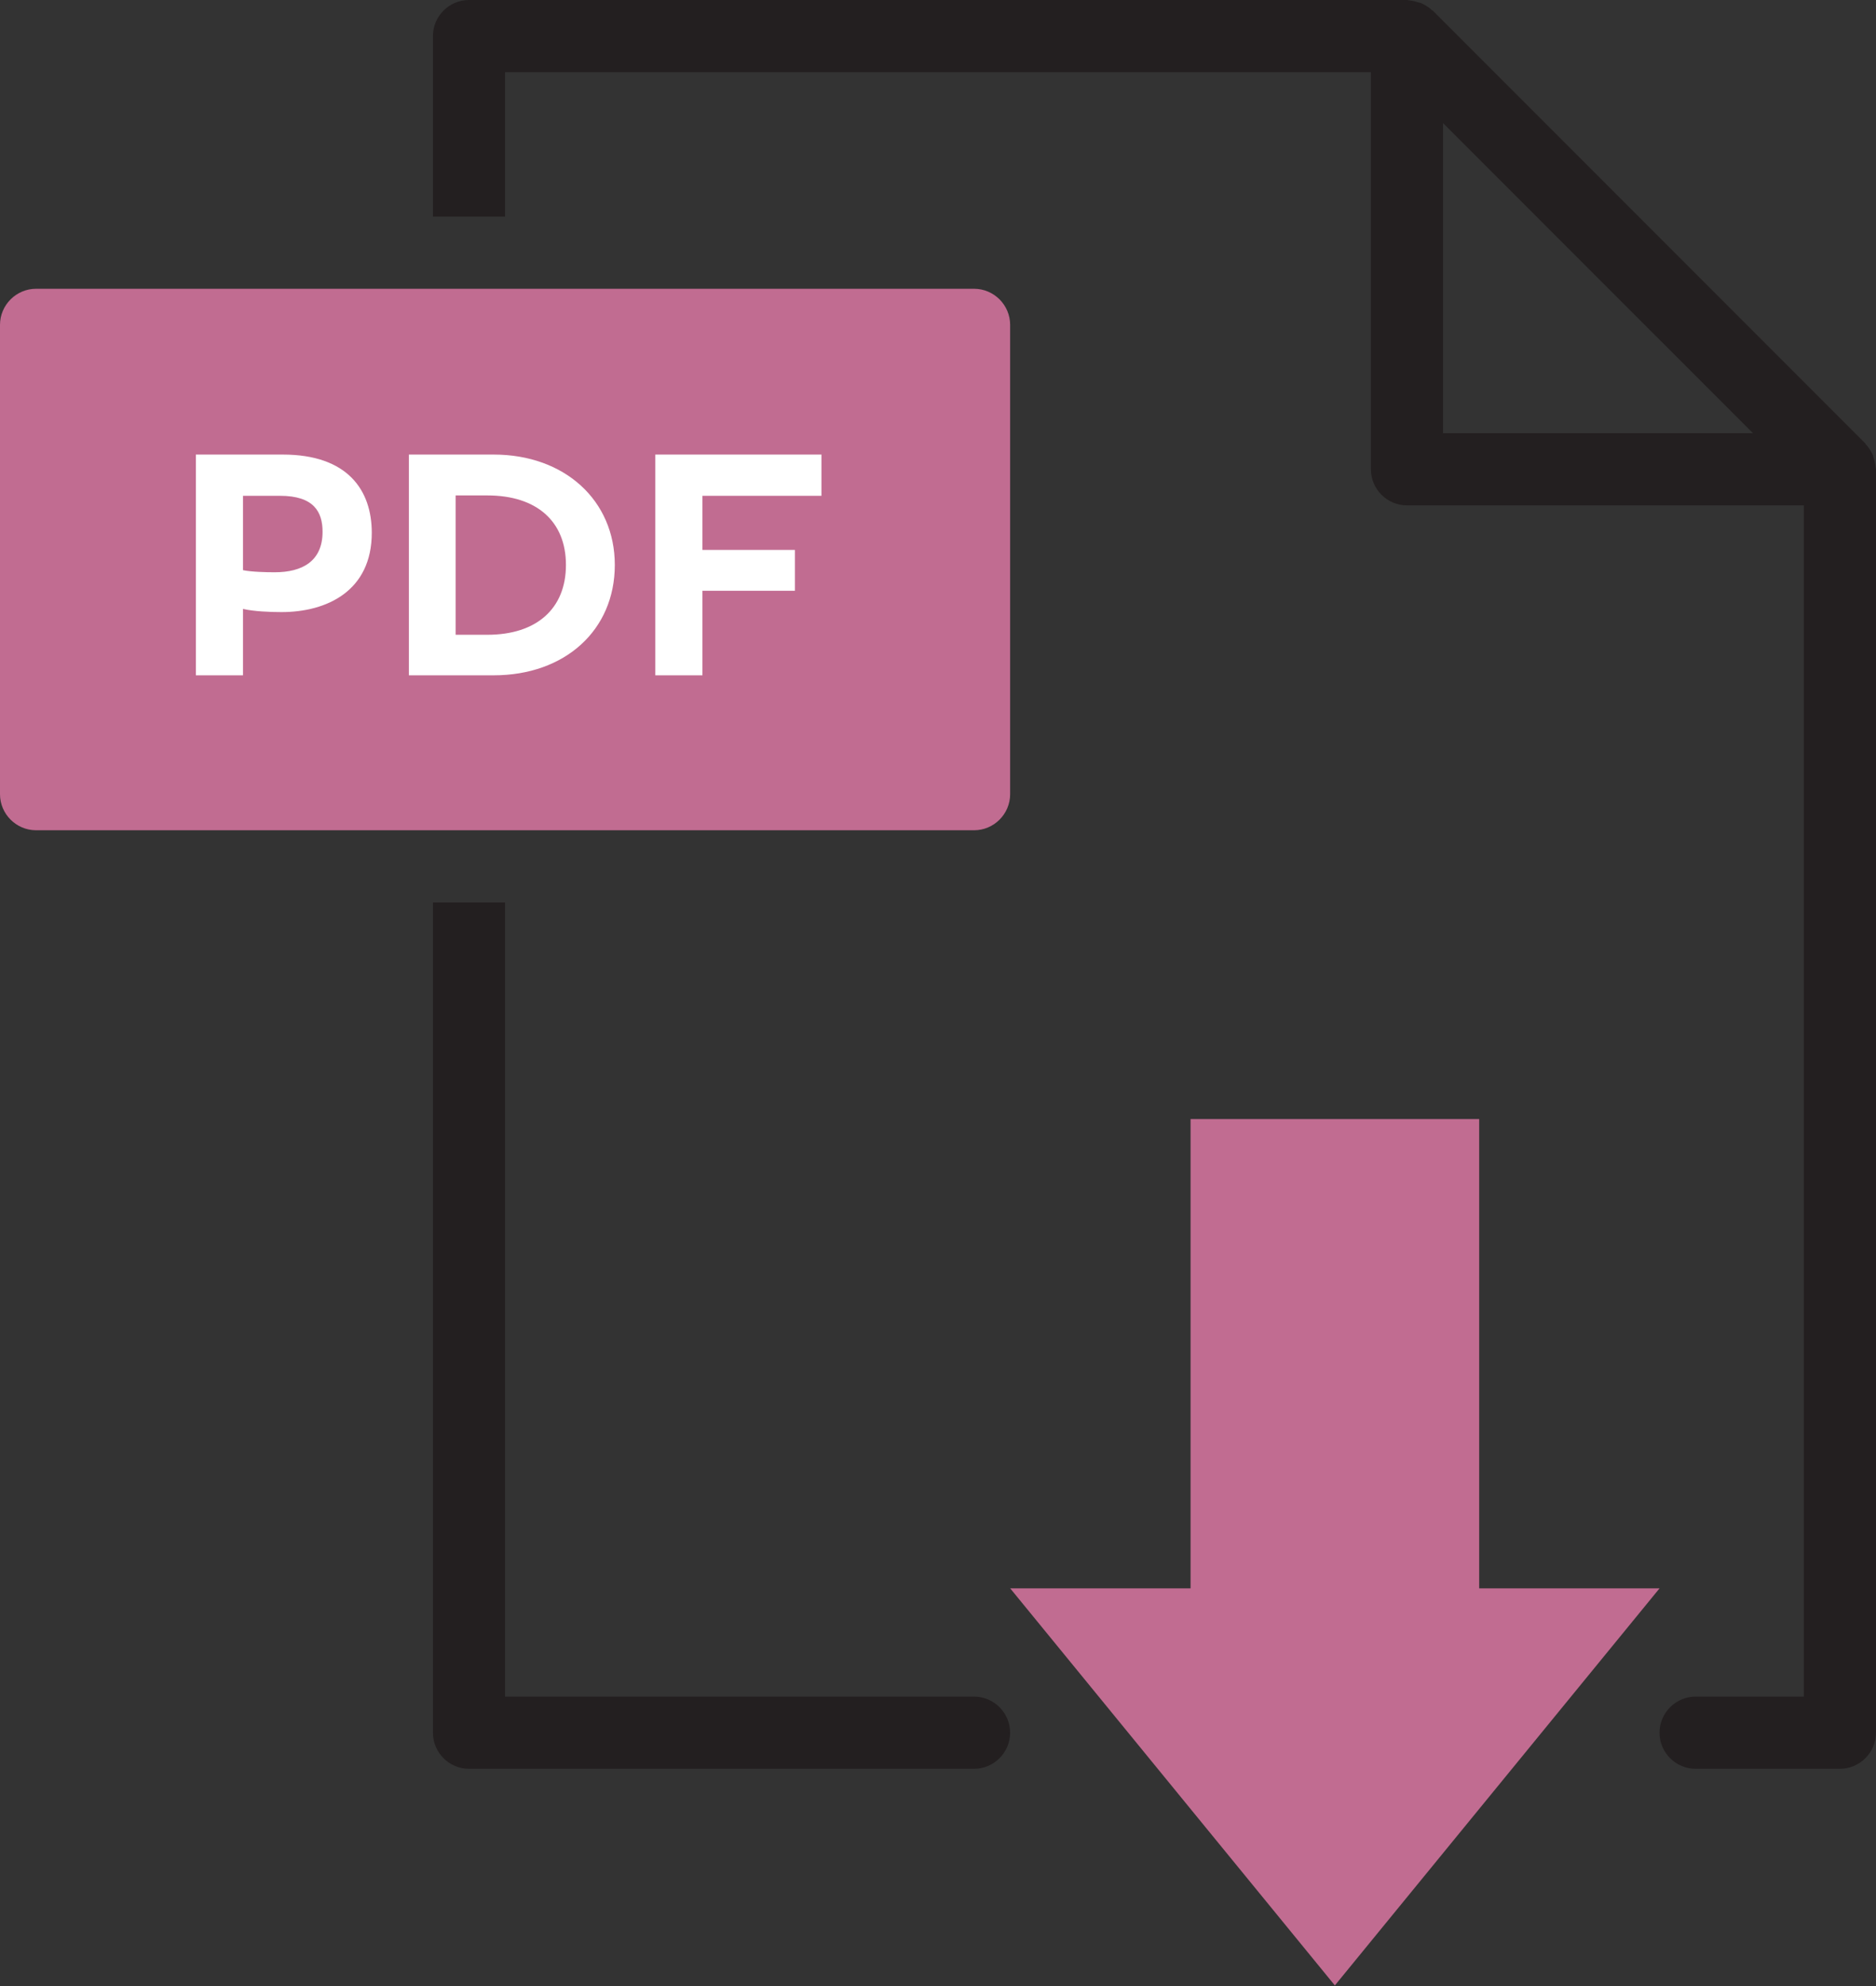
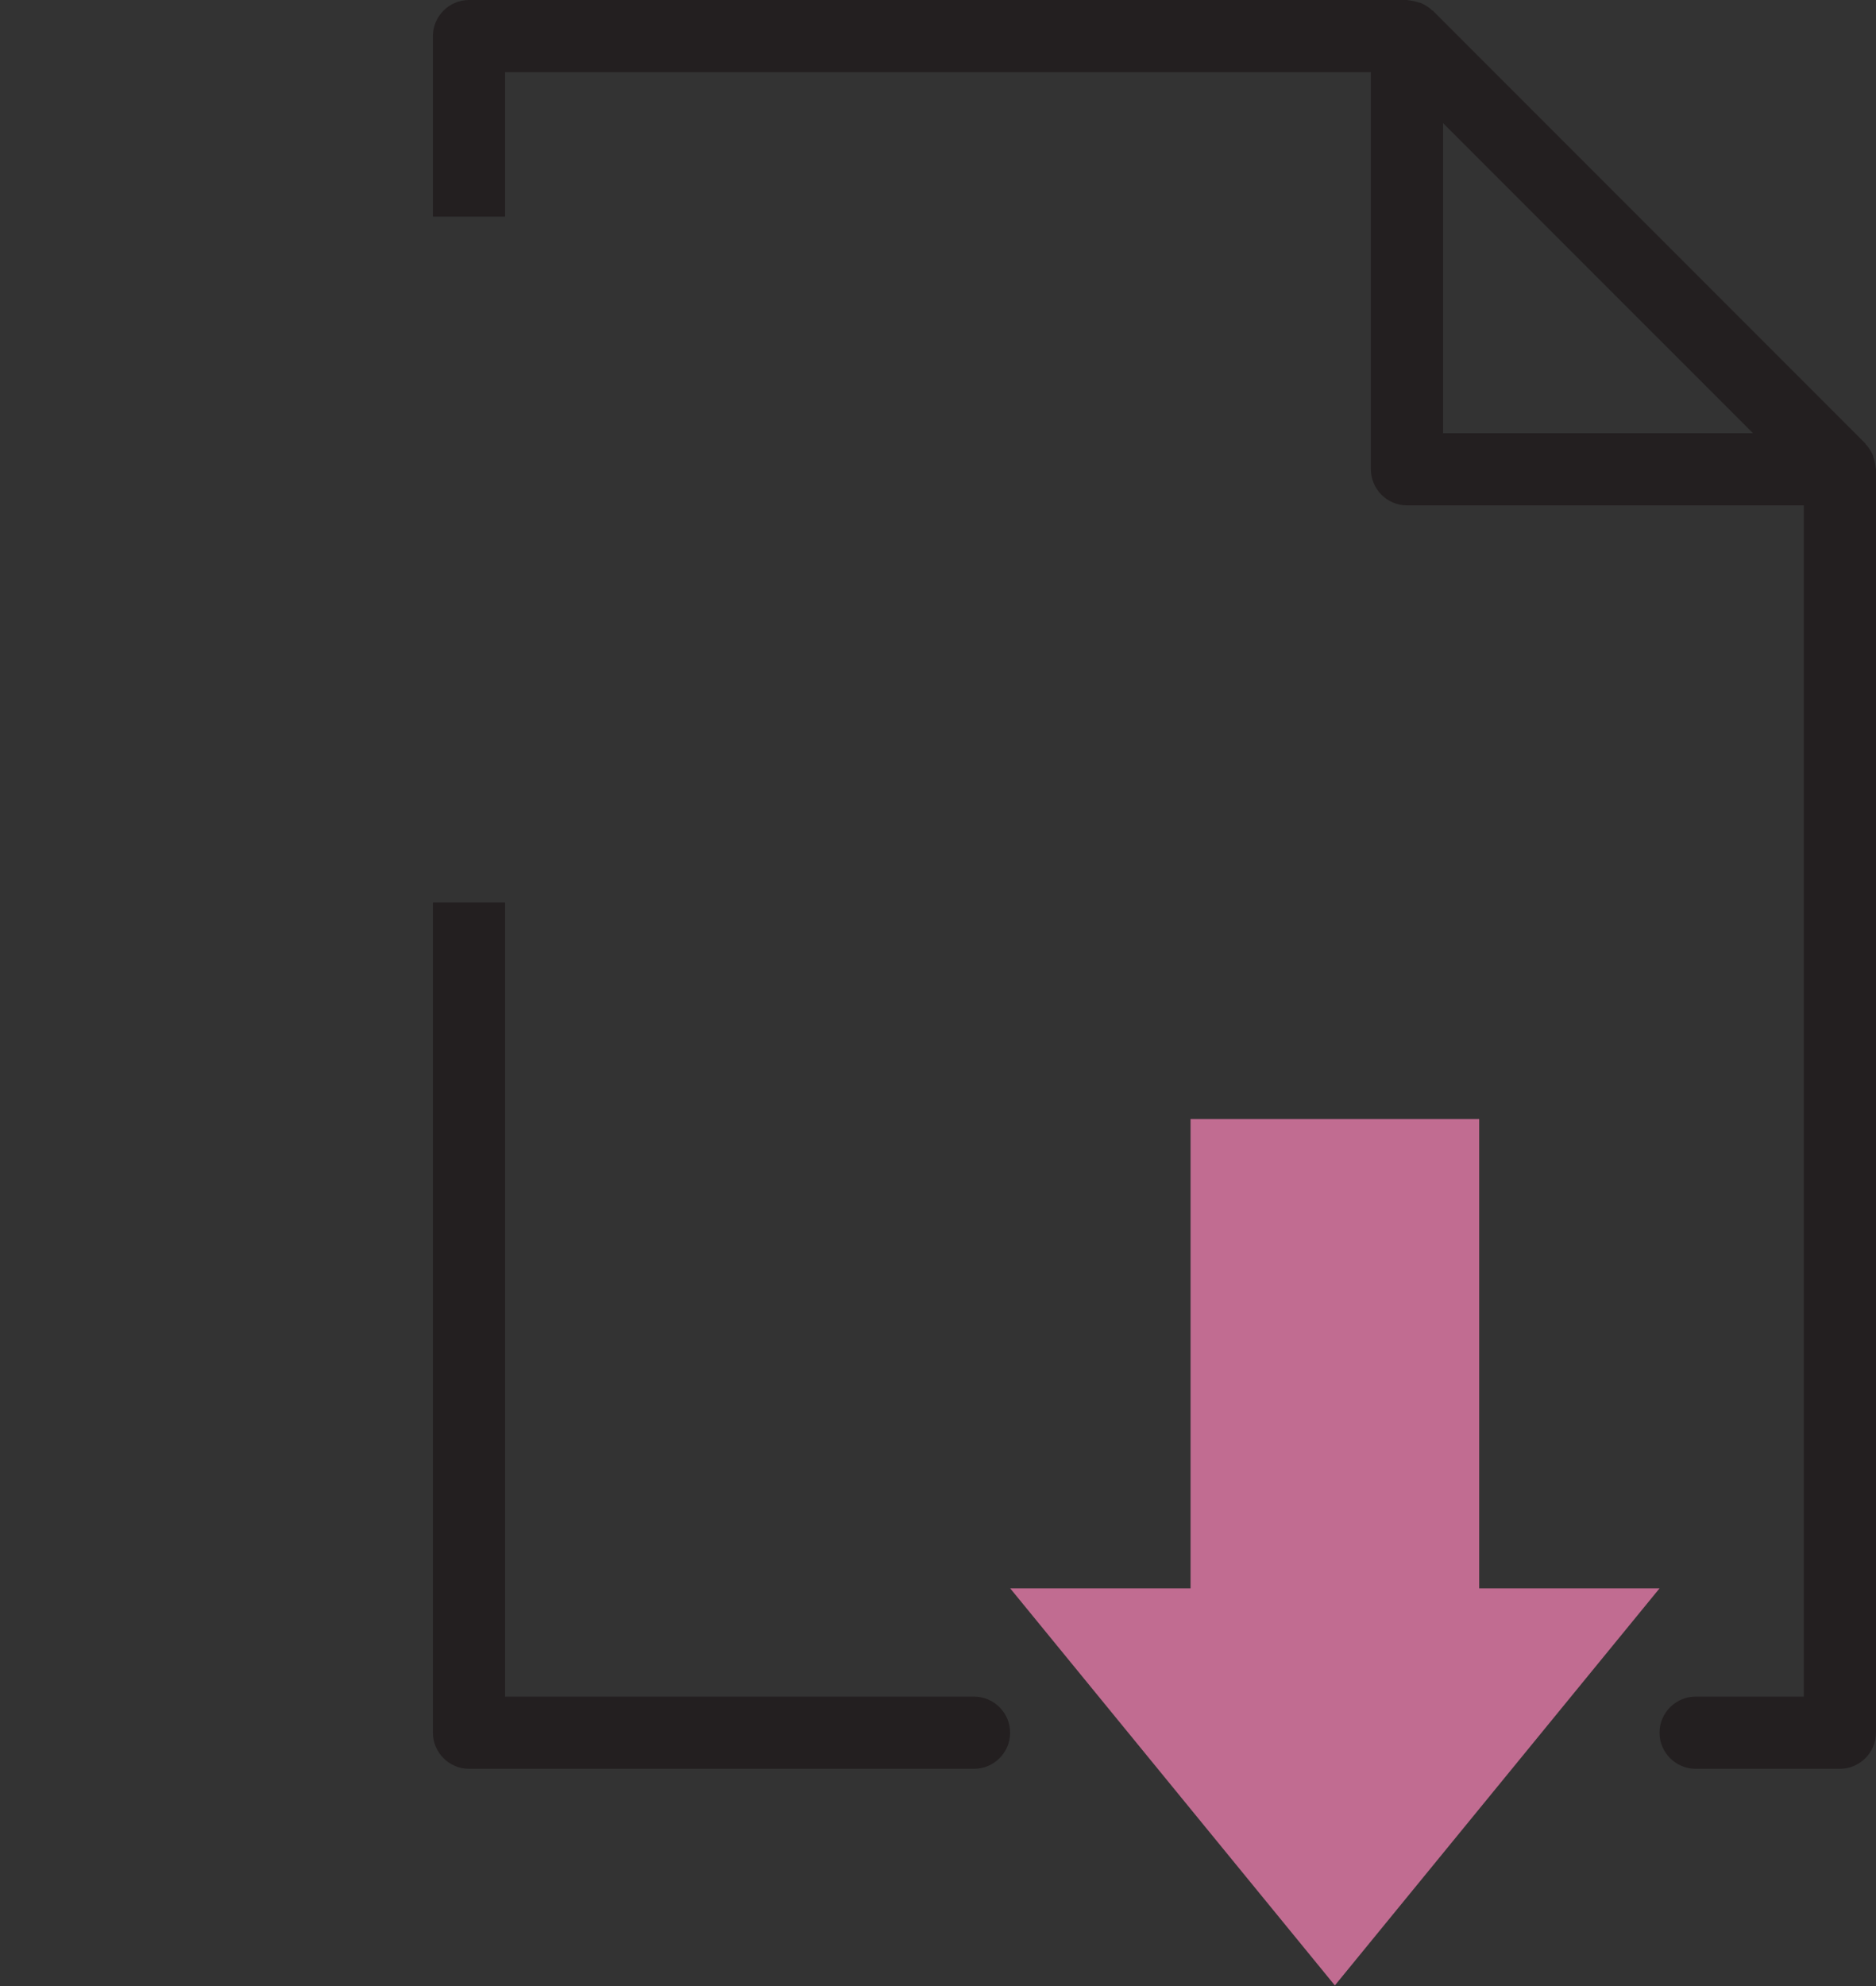
<svg xmlns="http://www.w3.org/2000/svg" width="86" height="91" viewBox="0 0 86 91" fill="none">
  <rect x="0" y="0" width="86" height="91" fill="#333333" stroke="none" />
  <path d="M44.653 77.73H23.153V41.346H19.846V79.384C19.846 80.293 20.59 81.037 21.499 81.037H44.653C45.562 81.037 46.306 80.293 46.306 79.384C46.306 78.474 45.562 77.73 44.653 77.73H44.653Z" fill="#231F20" />
-   <path d="M85.982 21.401C85.966 21.252 85.933 21.103 85.883 20.954C85.867 20.905 85.867 20.855 85.834 20.805C85.751 20.64 85.652 20.474 85.52 20.342V20.326L65.673 0.479H65.657C65.525 0.347 65.359 0.248 65.194 0.165C65.144 0.132 65.094 0.132 65.045 0.116C64.896 0.066 64.747 0.033 64.599 0.016C64.566 0.016 64.532 0 64.499 0H21.499C20.59 0 19.846 0.744 19.846 1.654V9.923H23.153V3.308H62.845V21.5C62.845 22.41 63.589 23.154 64.499 23.154H82.691V77.73H77.73C76.82 77.73 76.076 78.474 76.076 79.384C76.076 80.293 76.82 81.037 77.73 81.037H84.345C85.255 81.037 85.999 80.293 85.999 79.384V21.5C85.999 21.467 85.982 21.434 85.982 21.401ZM66.153 19.846V5.64L80.36 19.846H66.153V19.846Z" fill="#231F20" />
-   <path d="M44.654 13.23H1.654C0.744 13.23 0 13.974 0 14.884V36.384C0 37.294 0.744 38.038 1.654 38.038H44.654C45.563 38.038 46.307 37.294 46.307 36.384V14.884C46.307 13.974 45.563 13.23 44.654 13.23Z" fill="#C16C91" />
-   <path d="M11.139 22.715H12.835C14.387 22.715 14.787 23.451 14.787 24.363C14.787 25.723 13.843 26.218 12.595 26.218C12.211 26.218 11.523 26.203 11.139 26.122V22.715ZM11.139 27.898C11.635 28.011 12.371 28.043 12.899 28.043C14.995 28.043 17.043 27.067 17.043 24.41C17.043 22.459 15.939 20.826 12.963 20.826H8.979V30.939H11.139V27.898ZM22.632 30.939C25.896 30.939 28.184 28.875 28.184 25.883C28.184 22.922 25.88 20.826 22.632 20.826H18.744V30.939H22.632ZM20.888 22.698H22.344C24.6 22.698 25.944 23.883 25.944 25.883C25.944 27.883 24.6 29.082 22.344 29.082H20.888V22.698ZM30.041 30.939H32.201V27.067H36.441V25.195H32.201V22.715H37.657V20.826H30.041V30.939Z" fill="white" />
+   <path d="M85.982 21.401C85.966 21.252 85.933 21.103 85.883 20.954C85.867 20.905 85.867 20.855 85.834 20.805C85.751 20.64 85.652 20.474 85.52 20.342V20.326L65.673 0.479H65.657C65.525 0.347 65.359 0.248 65.194 0.165C65.144 0.132 65.094 0.132 65.045 0.116C64.896 0.066 64.747 0.033 64.599 0.016C64.566 0.016 64.532 0 64.499 0H21.499C20.59 0 19.846 0.744 19.846 1.654V9.923H23.153V3.308H62.845V21.5C62.845 22.41 63.589 23.154 64.499 23.154H82.691V77.73H77.73C76.82 77.73 76.076 78.474 76.076 79.384C76.076 80.293 76.82 81.037 77.73 81.037H84.345C85.255 81.037 85.999 80.293 85.999 79.384V21.5C85.999 21.467 85.982 21.434 85.982 21.401ZM66.153 19.846V5.64L80.36 19.846V19.846Z" fill="#231F20" />
  <path d="M67.809 72.769V51.27H54.578V72.769H46.309L61.193 90.962L76.078 72.769H67.809Z" fill="#C16C91" />
</svg>